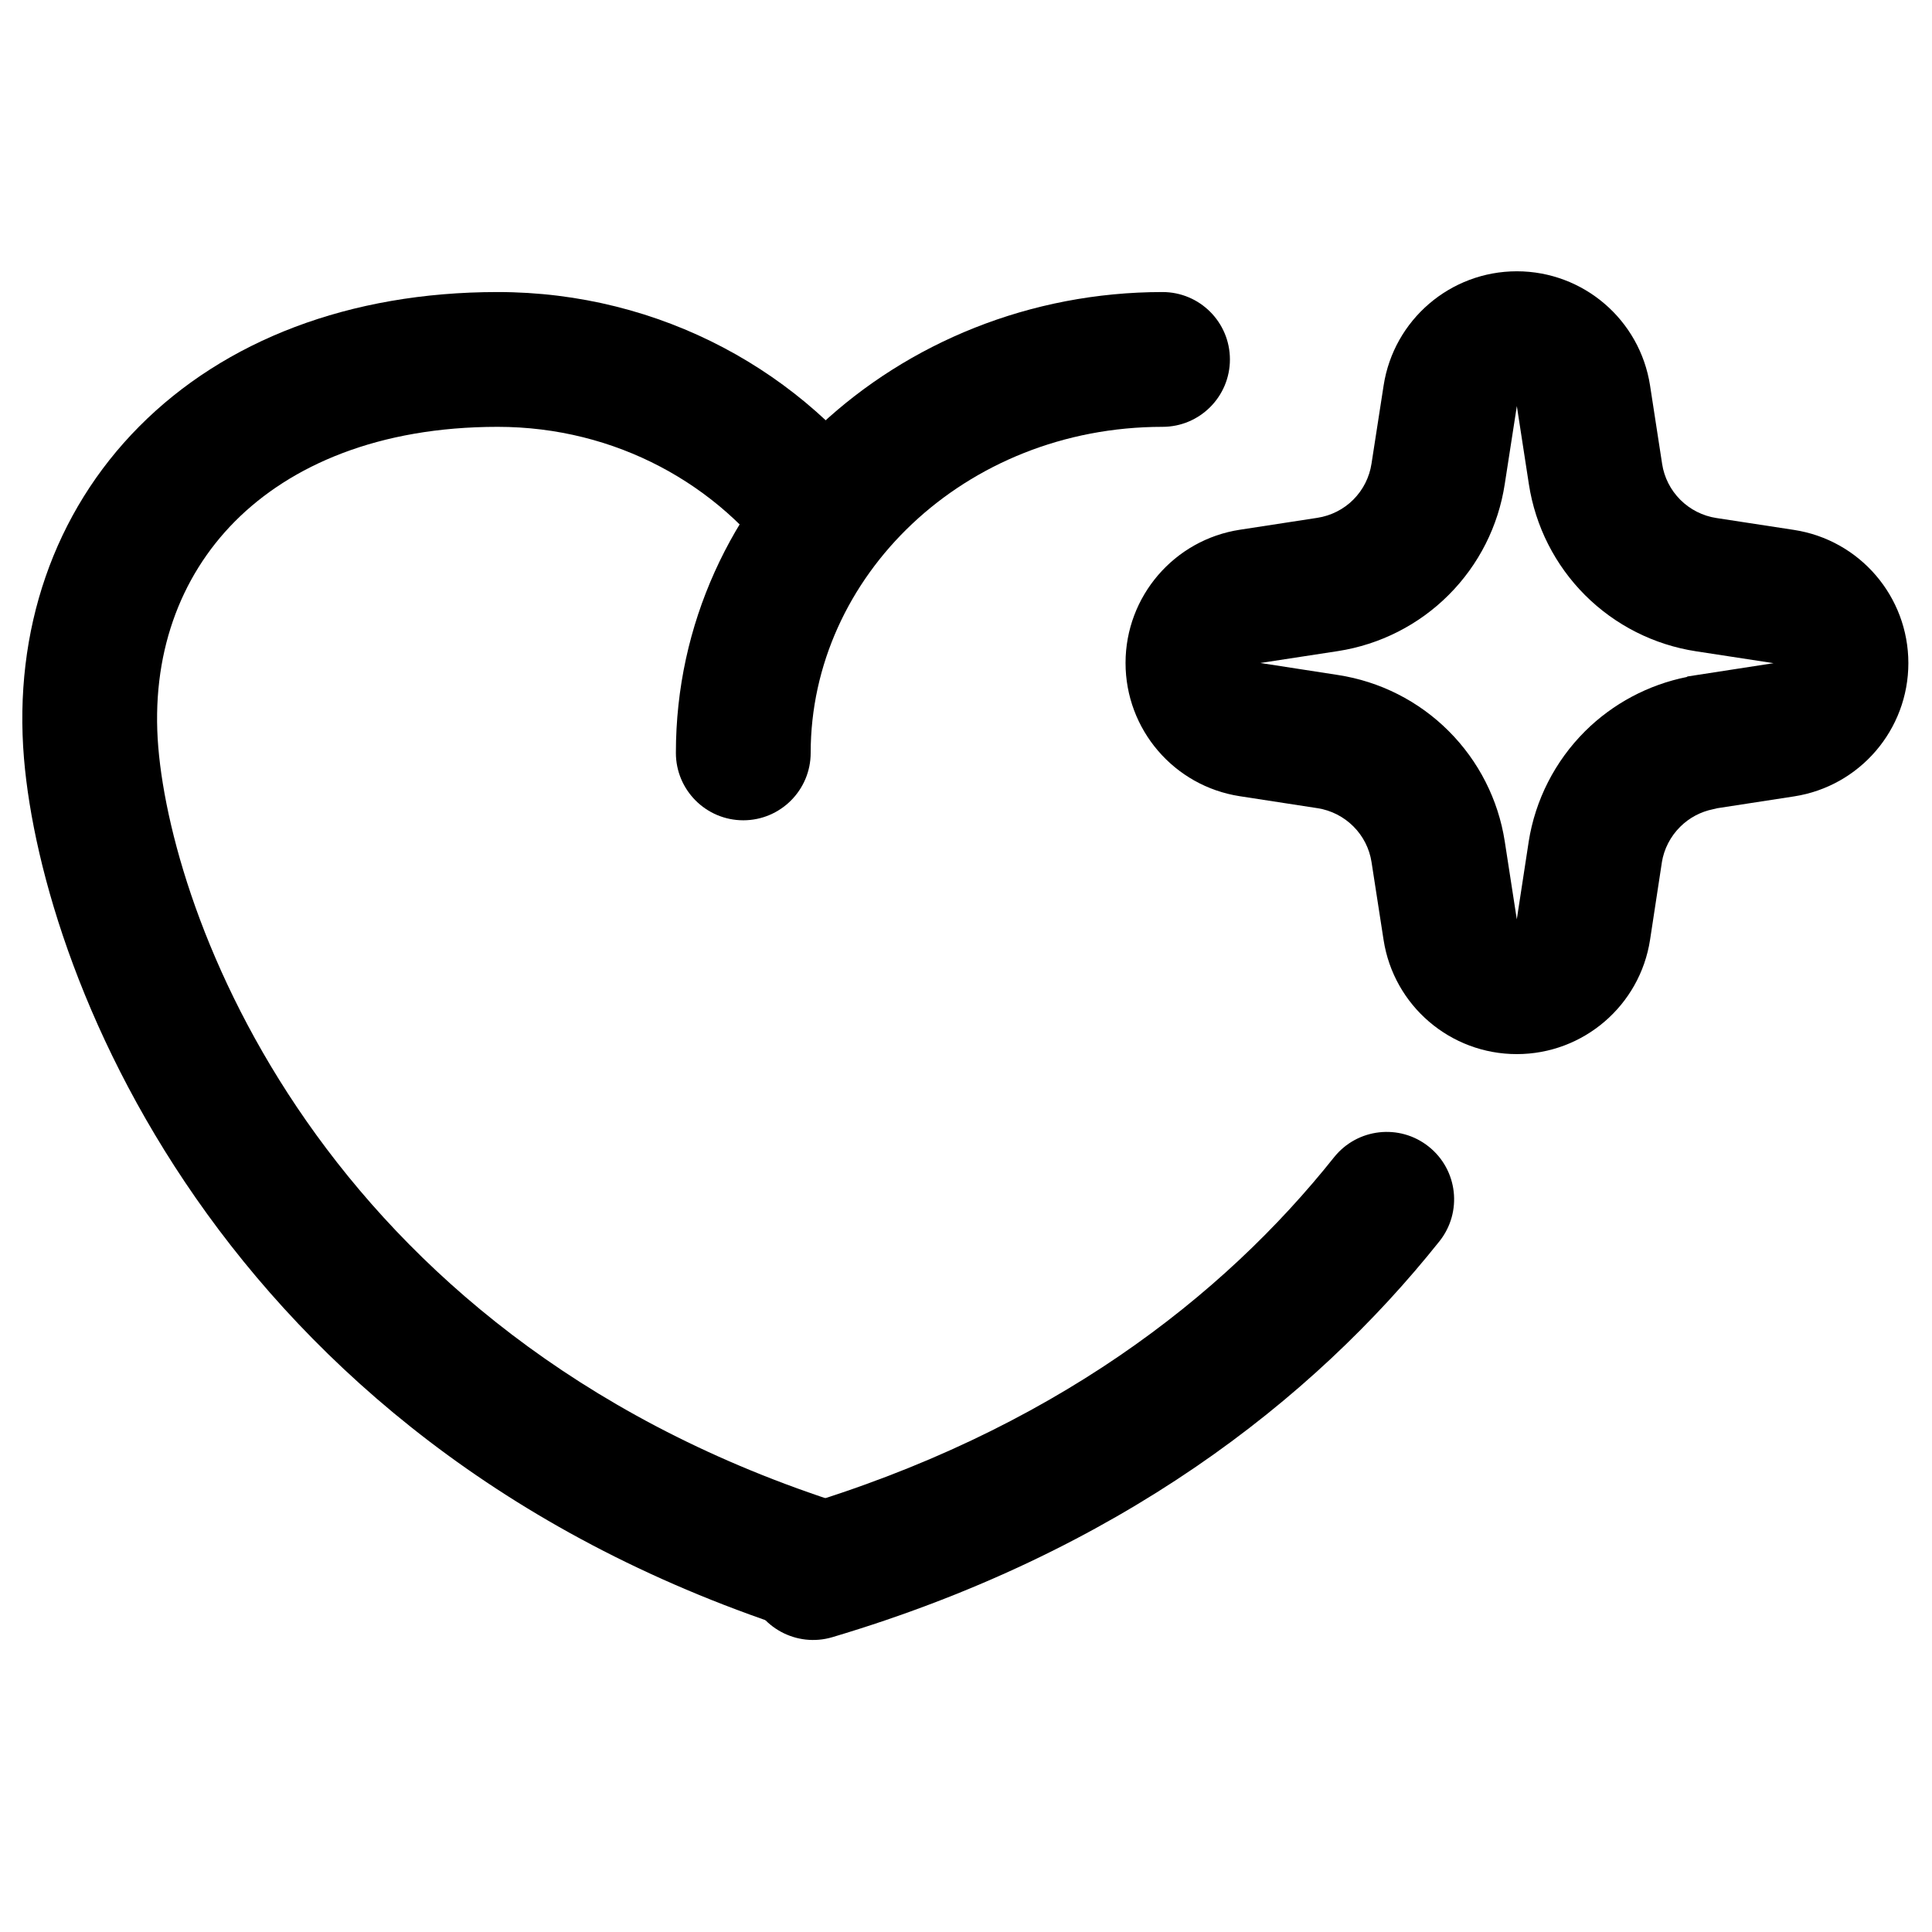
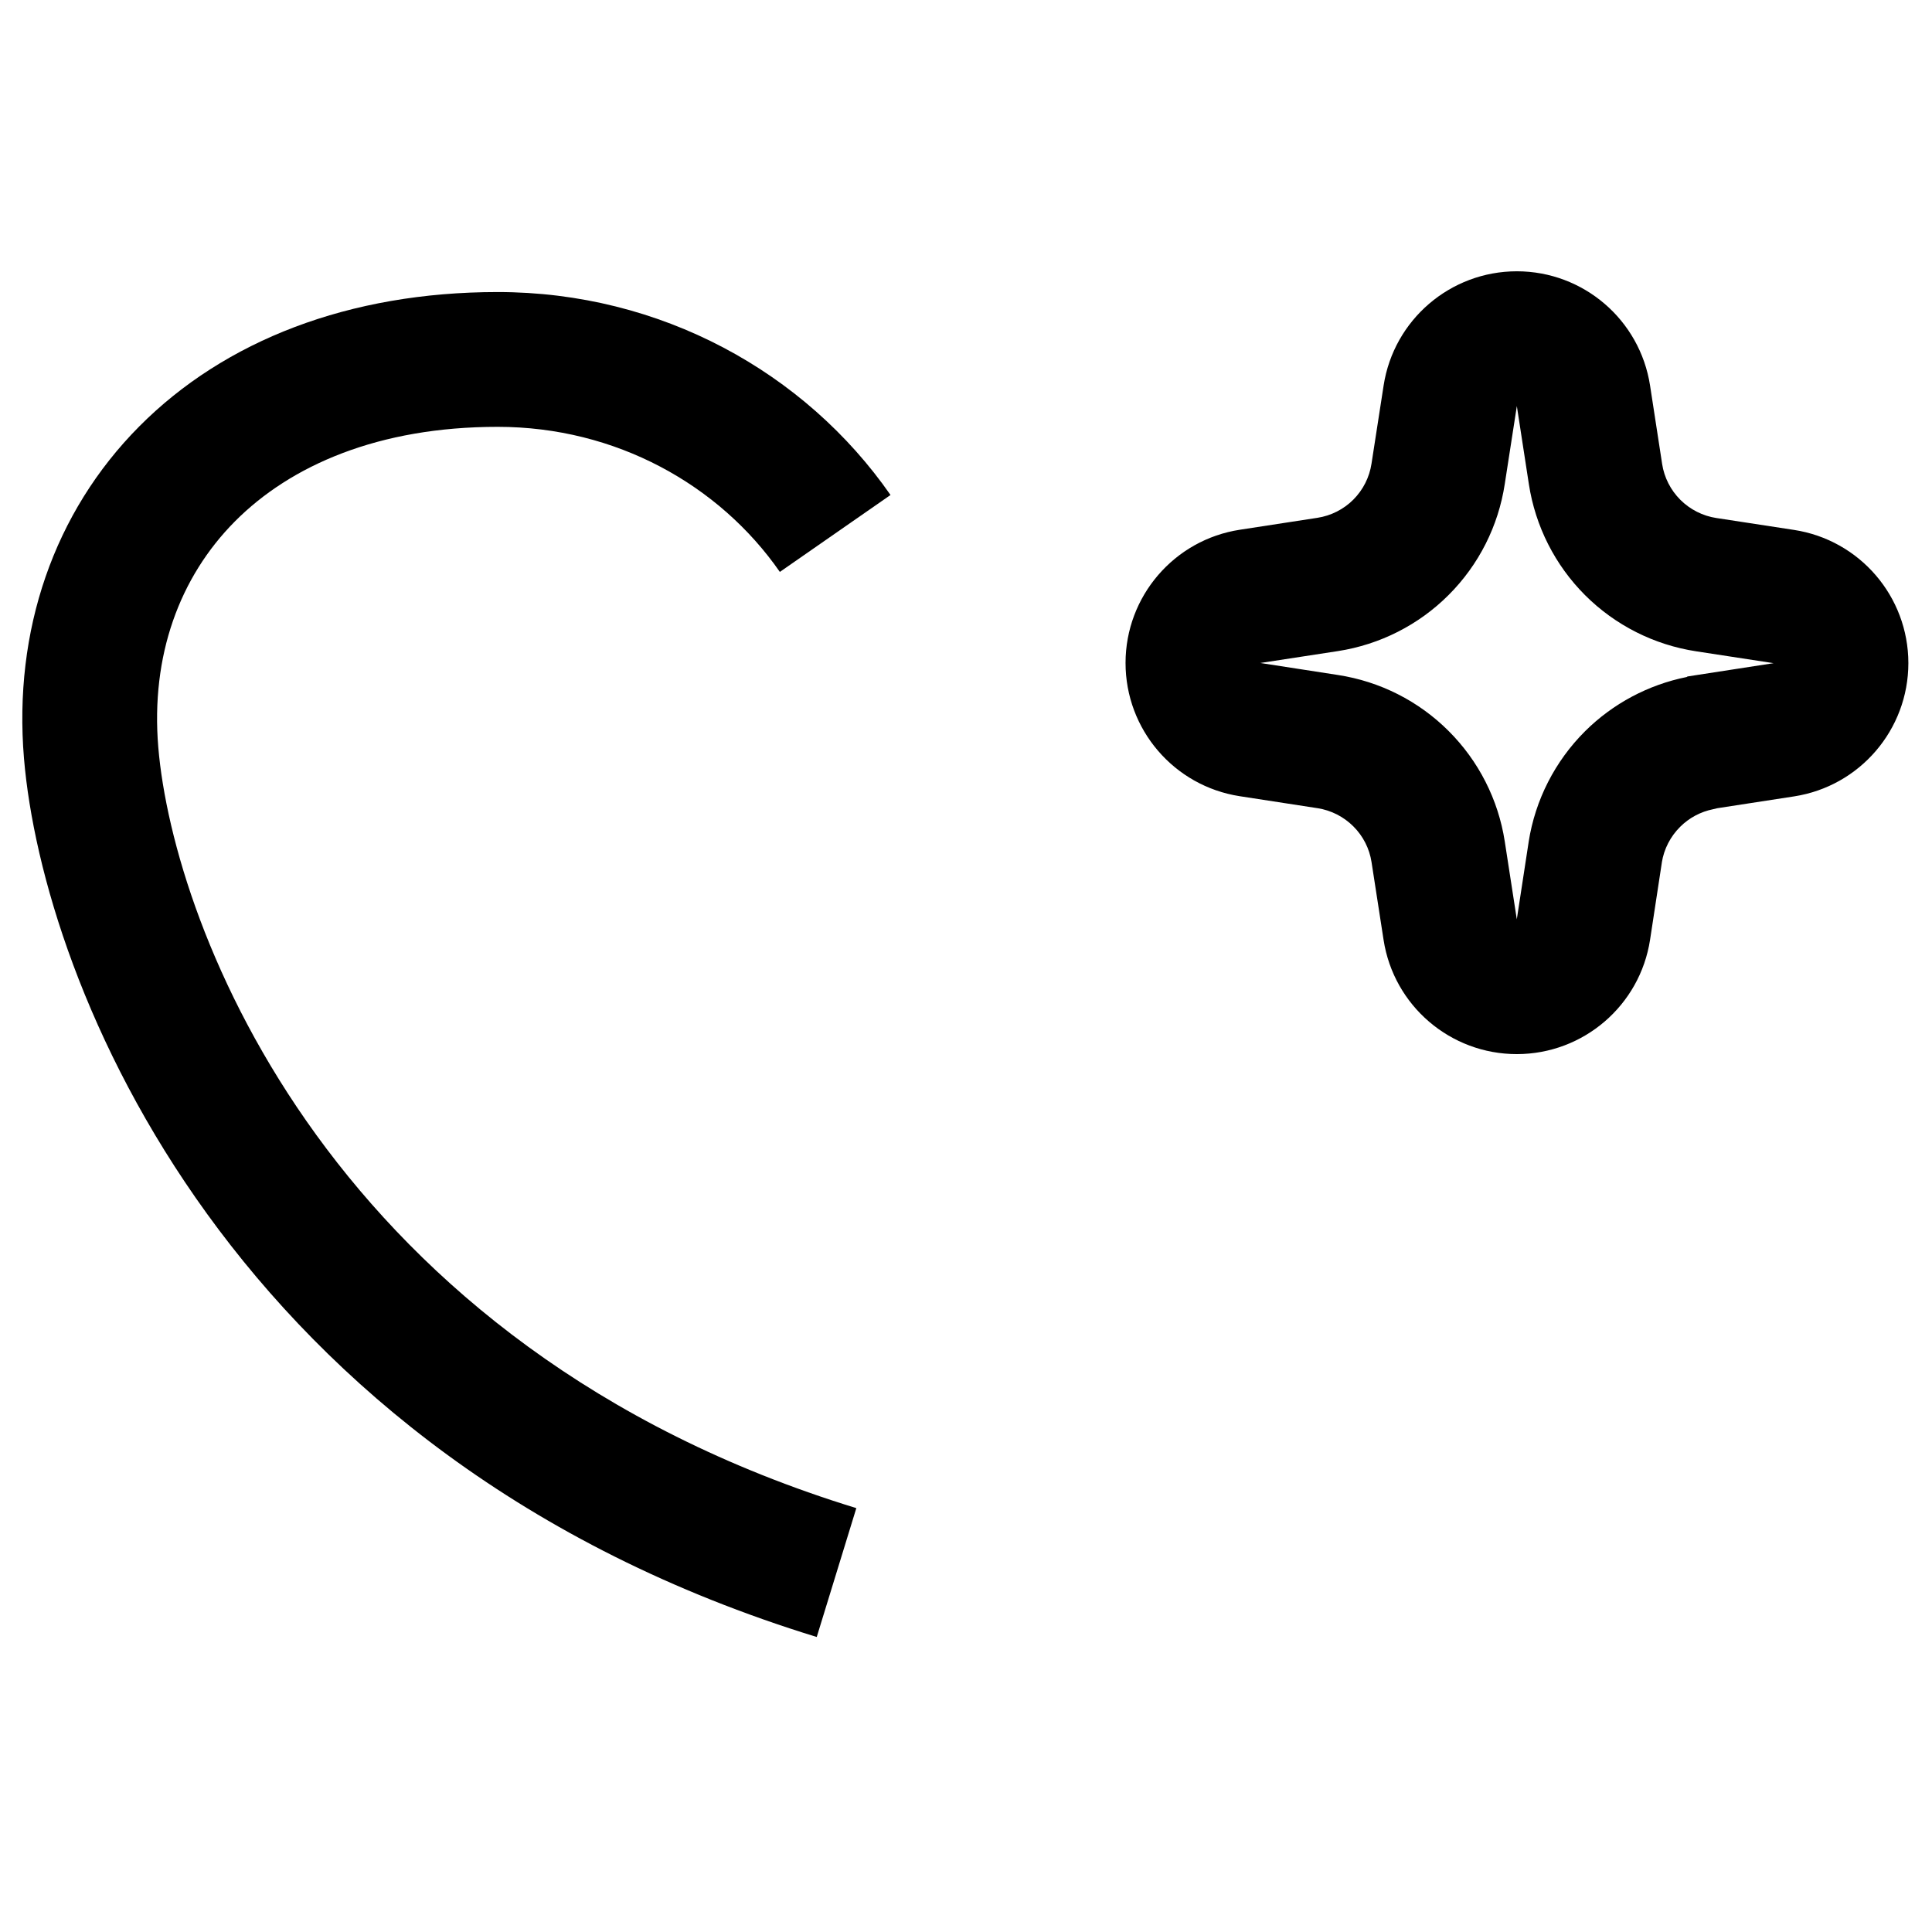
<svg xmlns="http://www.w3.org/2000/svg" width="43" height="43" viewBox="0 0 43 43" fill="none">
-   <path d="M29.691 25.758C30.208 25.11 31.151 25.003 31.799 25.52C32.447 26.036 32.553 26.979 32.037 27.627C29.201 31.186 24.875 34.548 18.526 36.438C17.732 36.674 16.896 36.222 16.66 35.428C16.424 34.634 16.876 33.799 17.67 33.562C23.41 31.855 27.225 28.854 29.691 25.758ZM15.043 16.757C15.043 11.004 19.983 6.5 25.874 6.5C26.703 6.5 27.374 7.172 27.374 8C27.374 8.828 26.703 9.5 25.874 9.5C21.458 9.5 18.043 12.838 18.043 16.757C18.043 17.585 17.371 18.257 16.543 18.257C15.715 18.257 15.043 17.585 15.043 16.757Z" fill="black" />
  <path d="M11.077 6.5C7.77 6.5 4.998 7.58 3.101 9.489C1.198 11.404 0.296 14.037 0.534 16.882C0.952 21.865 5.112 32.424 18.178 36.434L19.059 33.566C7.392 29.986 3.86 20.649 3.523 16.632C3.353 14.592 3.995 12.847 5.229 11.604C6.469 10.357 8.425 9.5 11.077 9.5C13.707 9.5 16.009 10.79 17.357 12.729L19.82 11.017C17.919 8.284 14.704 6.5 11.077 6.5Z" fill="black" />
  <path d="M33.761 6.038C35.241 6.039 36.499 7.118 36.725 8.581L36.993 10.321V10.323C37.039 10.626 37.182 10.907 37.399 11.124C37.617 11.341 37.899 11.484 38.204 11.53H38.205L39.928 11.794C41.392 12.018 42.473 13.277 42.474 14.758C42.474 16.239 41.394 17.499 39.931 17.725L38.217 17.989C38.188 17.996 38.159 18.004 38.13 18.01C37.851 18.066 37.596 18.202 37.395 18.402C37.178 18.618 37.035 18.895 36.987 19.195L36.988 19.198L36.987 19.197V19.199L36.725 20.916C36.5 22.379 35.241 23.46 33.761 23.461C32.28 23.462 31.02 22.383 30.794 20.92L30.526 19.188C30.48 18.887 30.338 18.608 30.122 18.393C29.906 18.177 29.626 18.034 29.322 17.987H29.32L27.593 17.721C26.129 17.495 25.05 16.235 25.051 14.754C25.052 13.273 26.133 12.014 27.597 11.79L29.321 11.525C29.625 11.478 29.906 11.336 30.122 11.119C30.338 10.902 30.479 10.623 30.525 10.321L30.526 10.315L30.795 8.579C31.021 7.117 32.281 6.038 33.761 6.038ZM33.491 10.773C33.349 11.707 32.913 12.571 32.245 13.239C31.578 13.908 30.714 14.346 29.779 14.491L28.051 14.756L29.778 15.023C30.711 15.166 31.574 15.602 32.241 16.269C32.909 16.935 33.347 17.796 33.491 18.727L33.759 20.461L34.023 18.738V18.736C34.169 17.804 34.609 16.942 35.278 16.275C35.898 15.659 36.686 15.24 37.541 15.068L37.558 15.056L39.474 14.76L37.751 14.496C36.815 14.353 35.949 13.916 35.279 13.247C34.61 12.578 34.172 11.713 34.028 10.778L33.76 9.038L33.491 10.773Z" fill="black" />
</svg>